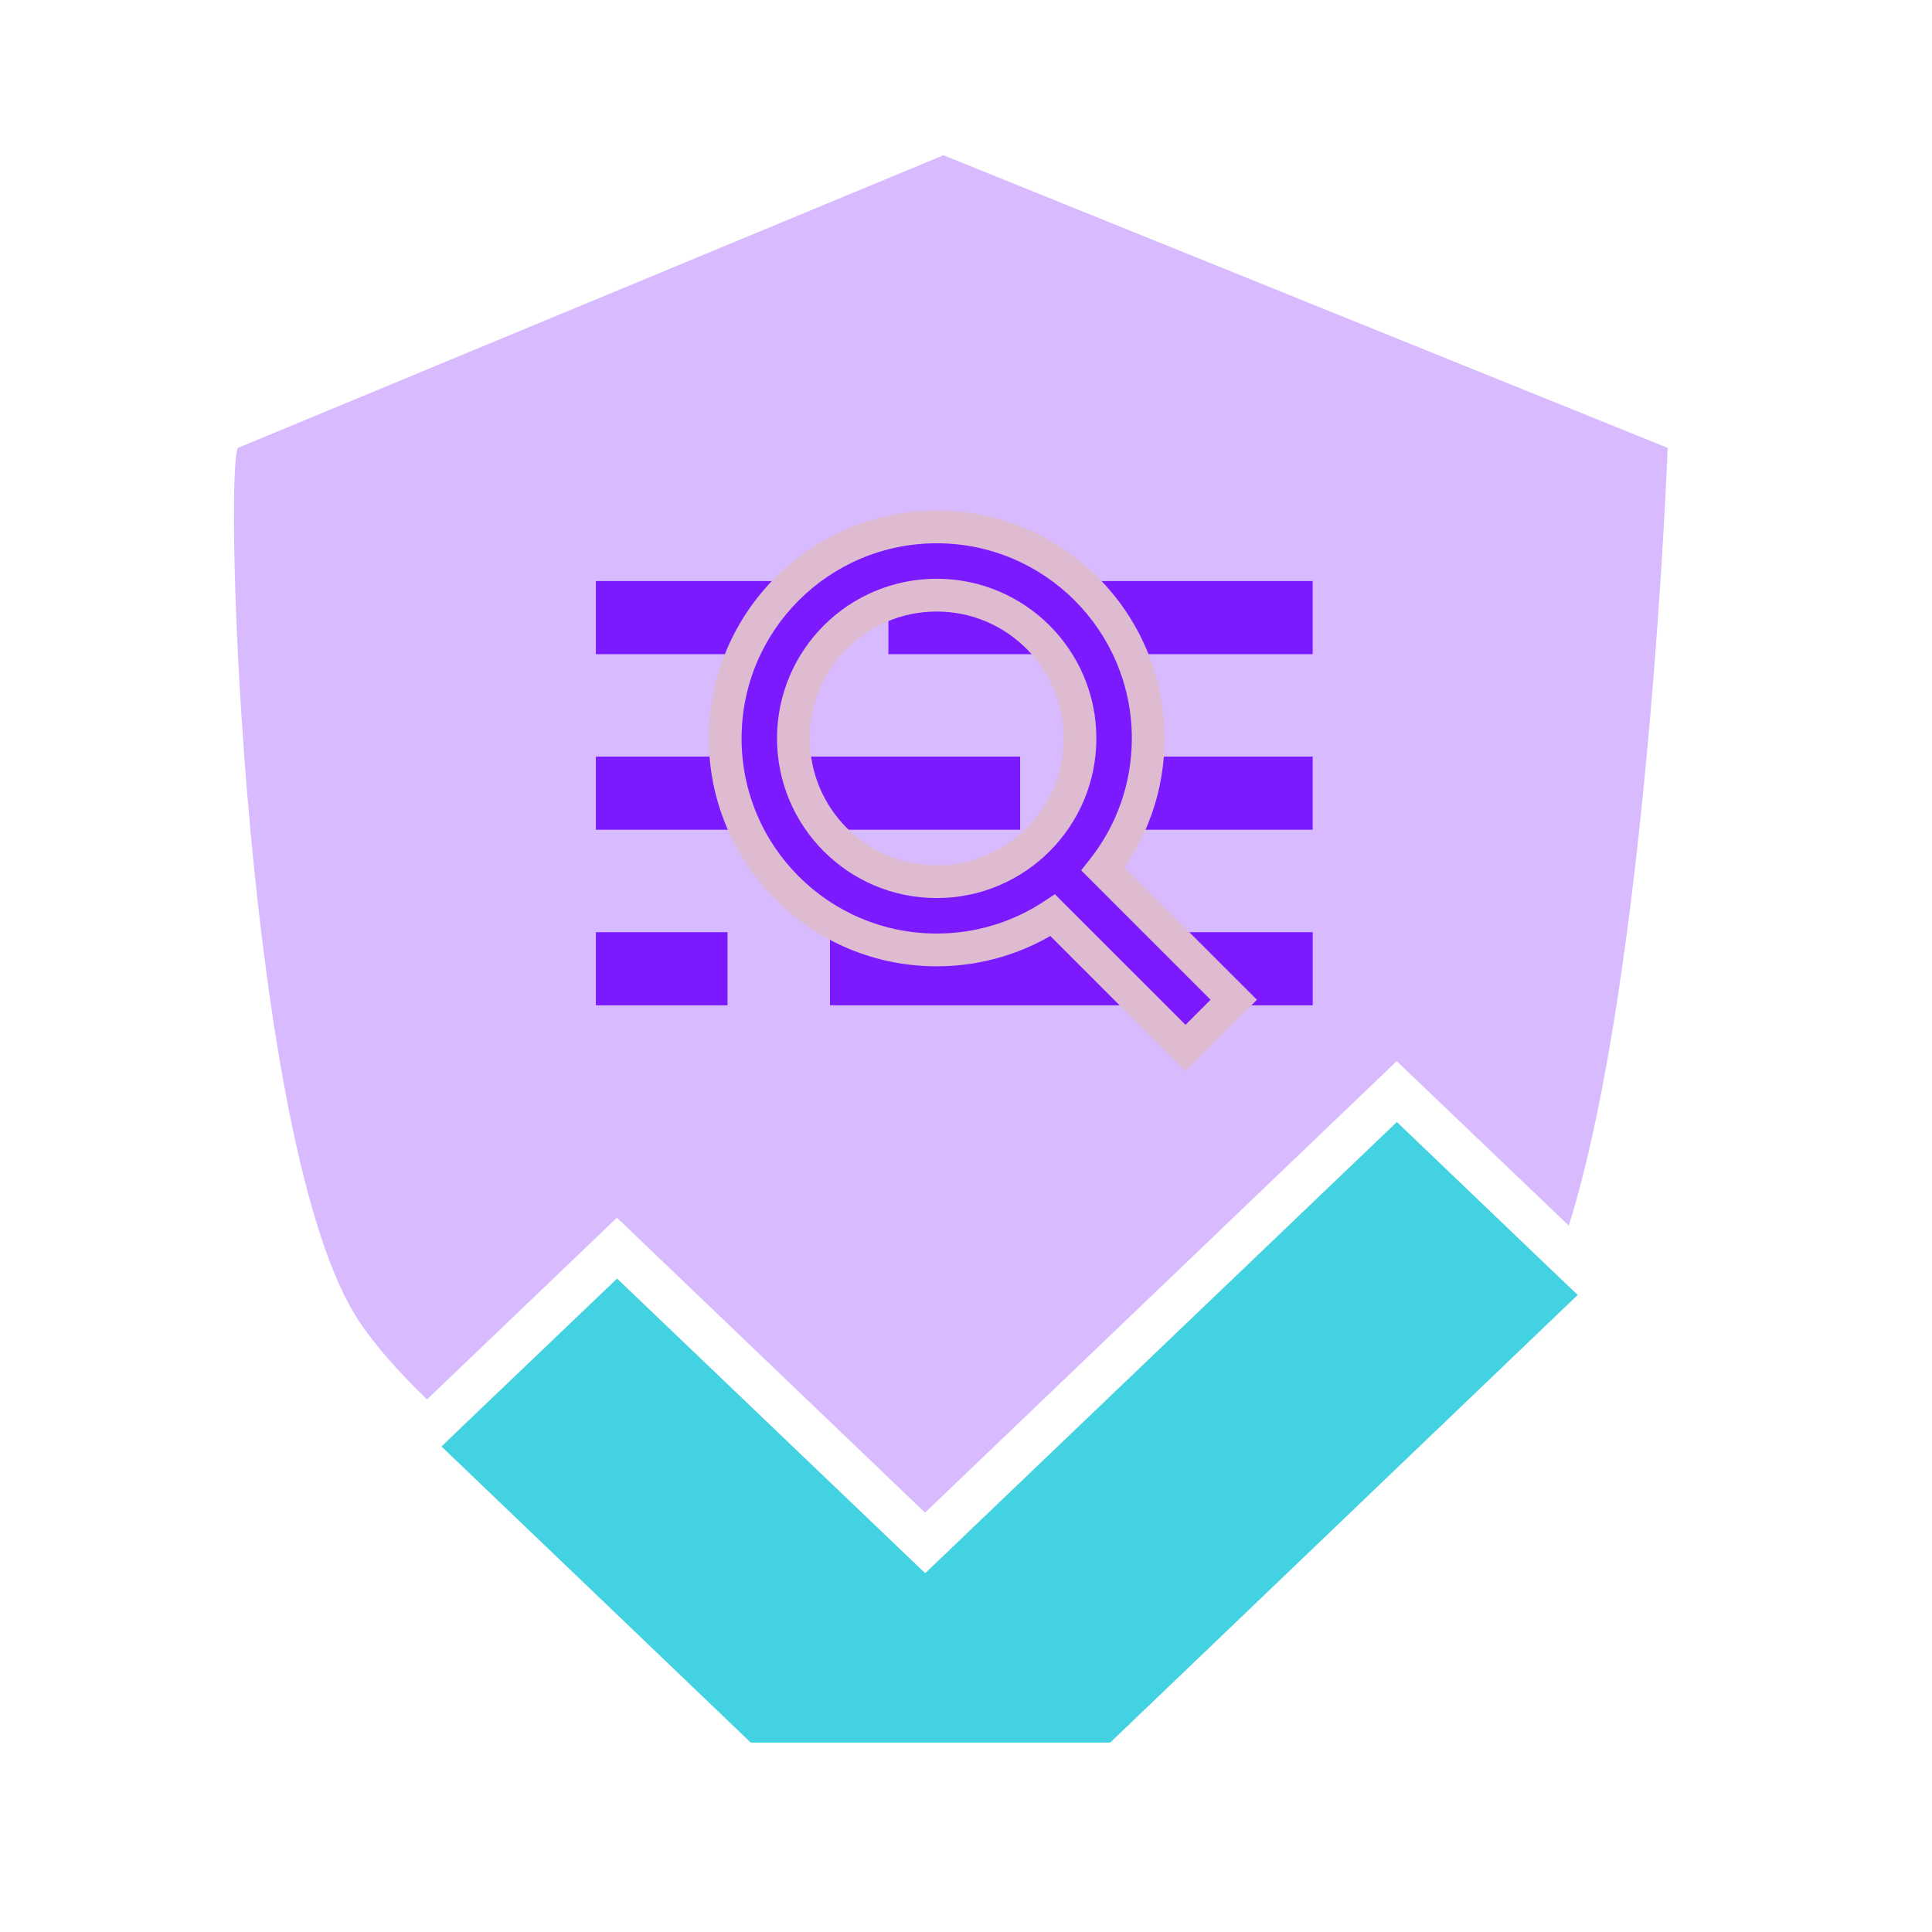
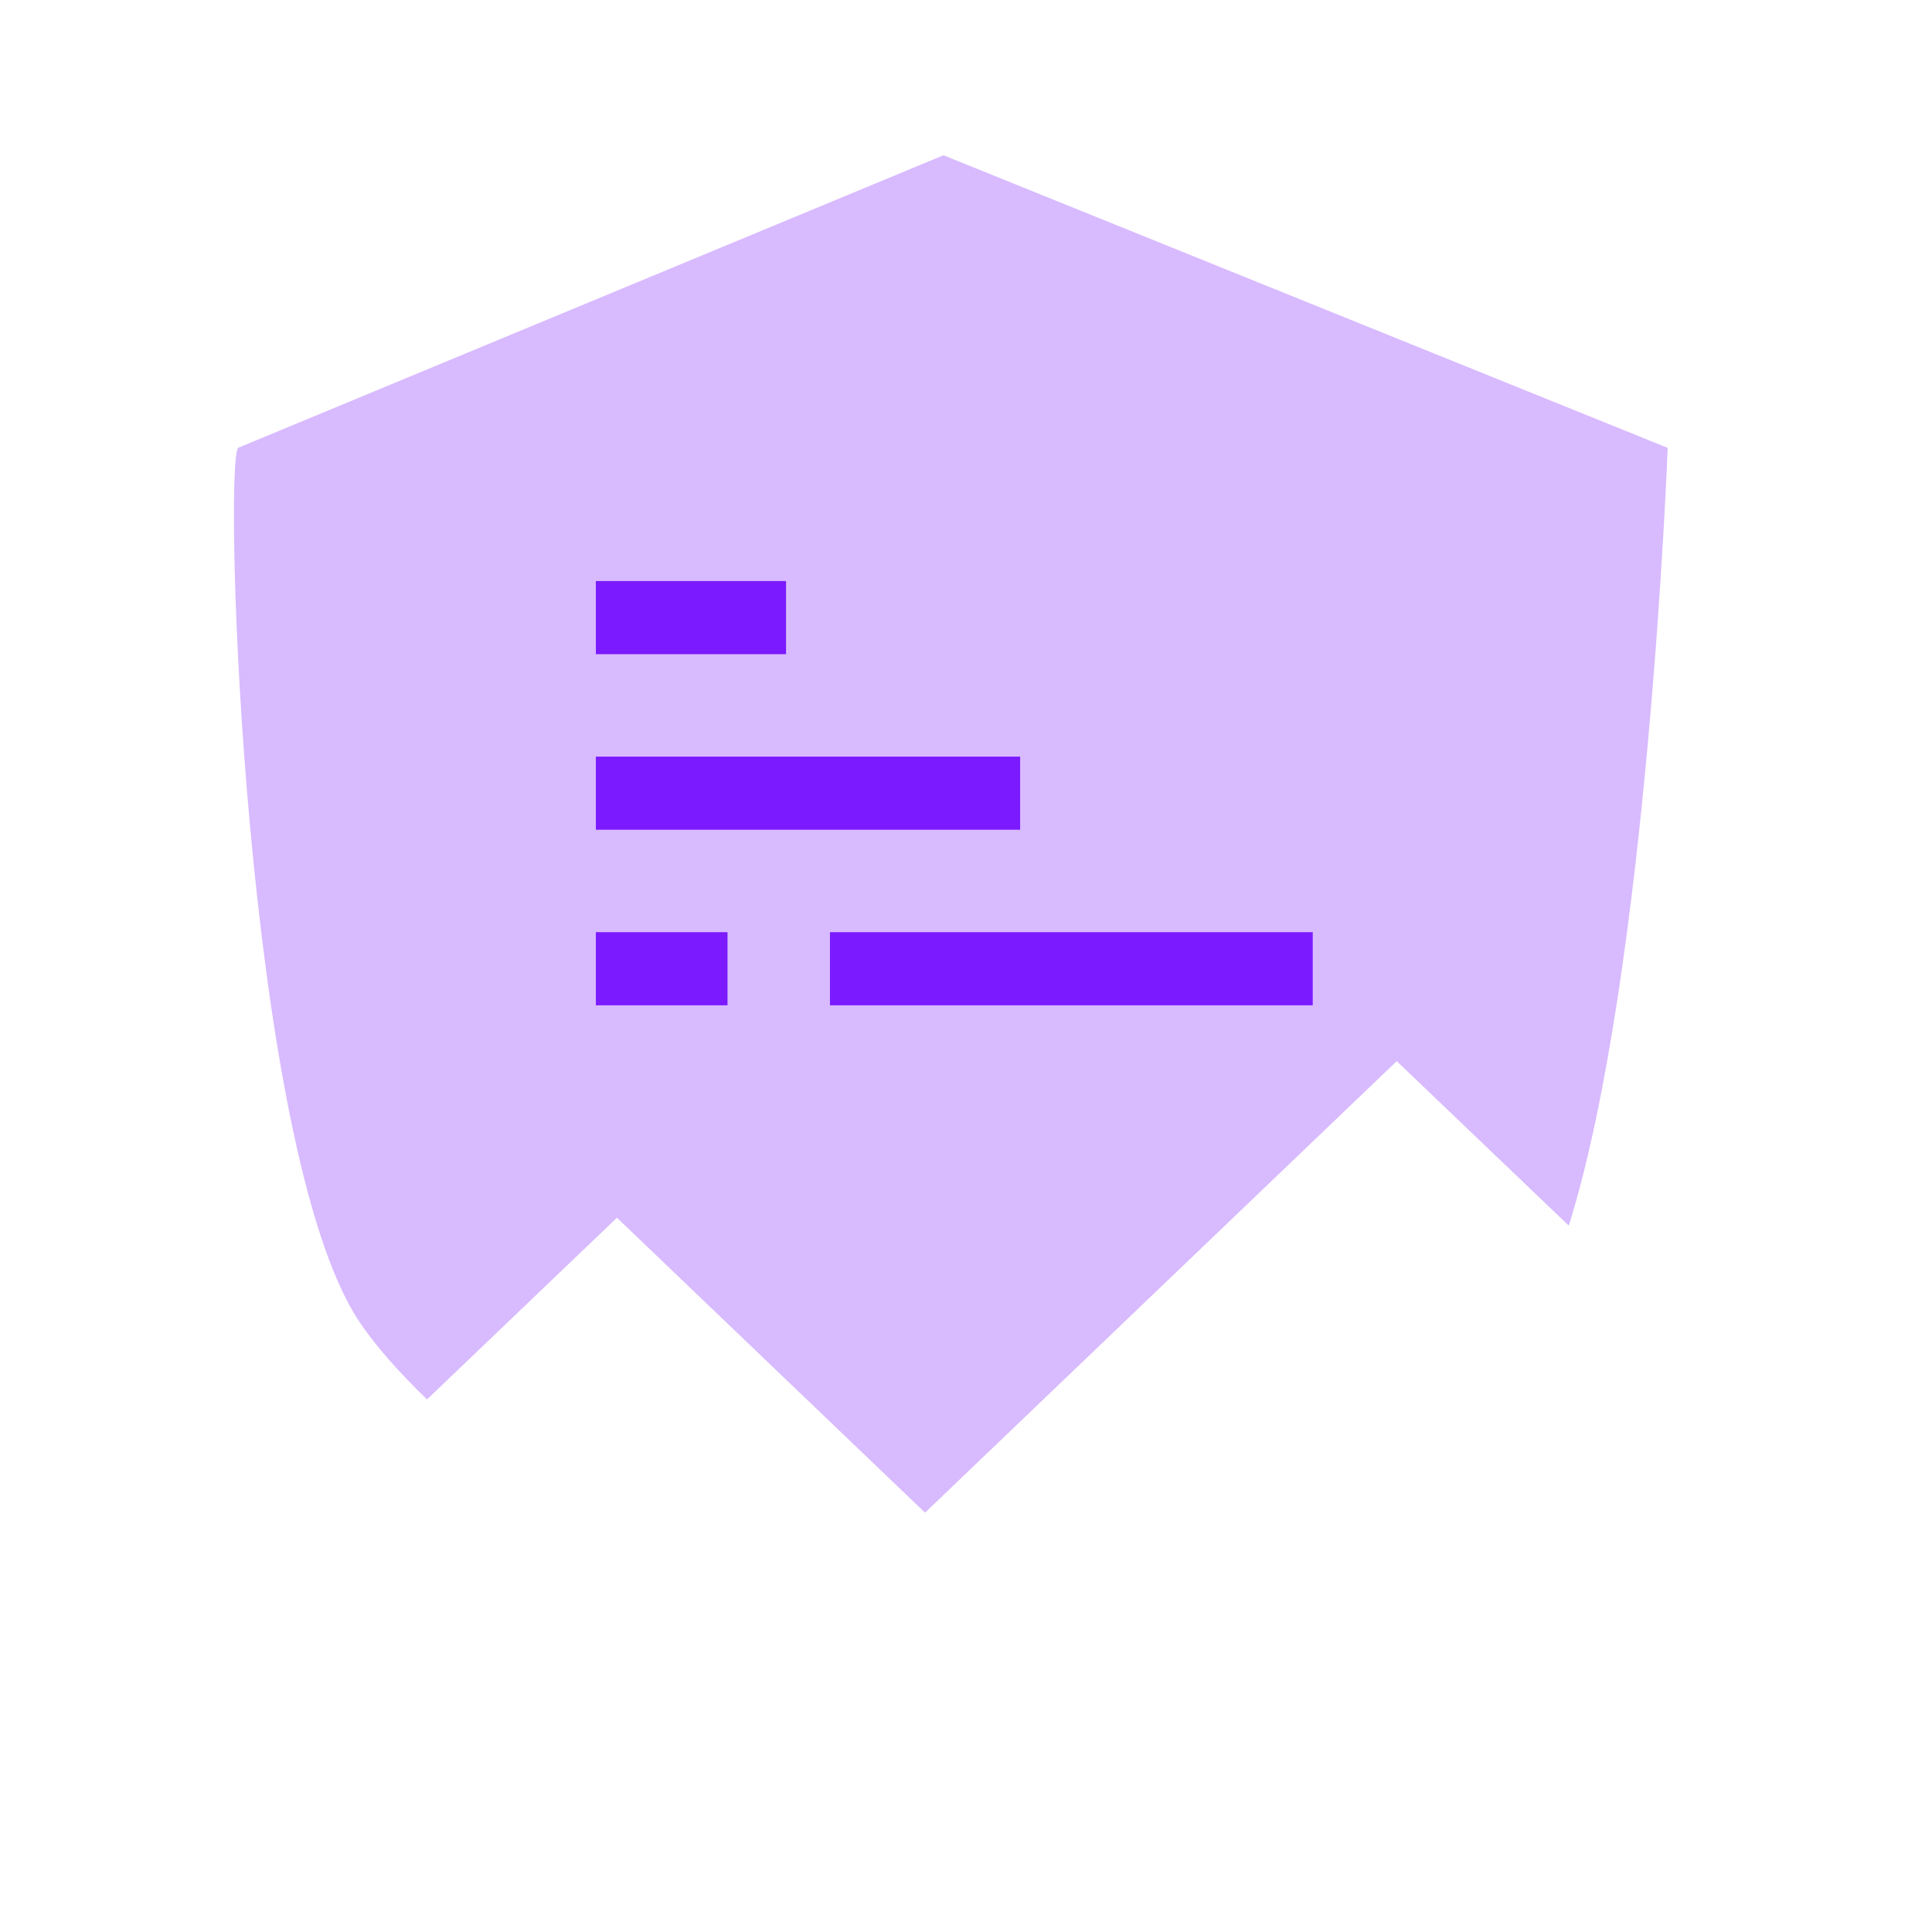
<svg xmlns="http://www.w3.org/2000/svg" width="55" height="55" viewBox="0 0 55 55" fill="none">
  <g id="Component 1">
    <path id="Vector" opacity="0.3" d="M47.475 12.75C47.475 12.75 46.917 27.694 44.66 34.891L39.762 30.209L26.334 43.062L17.563 34.666L12.156 39.839C11.348 39.056 10.682 38.306 10.216 37.606C6.975 32.708 6.359 13.4 6.775 12.75L26.859 4.42L47.475 12.75Z" fill="#7B1AFF" />
-     <path id="Vector_2" d="M44.914 36.864L31.603 49.609H21.374L12.569 41.179L13.077 40.688L17.567 36.398L26.338 44.786L39.766 31.941L44.206 36.19L44.914 36.864Z" fill="#42D2E2" />
    <g id="Group 475790">
-       <path id="Vector_3" d="M36.328 17.582L26.332 17.582" stroke="#7B1AFF" stroke-width="2.082" stroke-miterlimit="10" stroke-linecap="square" />
      <path id="Vector_4" d="M18.004 17.582H21.336" stroke="#7B1AFF" stroke-width="2.082" stroke-miterlimit="10" stroke-linecap="square" />
      <path id="Vector_5" d="M36.33 27.578H24.668" stroke="#7B1AFF" stroke-width="2.082" stroke-miterlimit="10" stroke-linecap="square" />
      <path id="Vector_6" d="M28 22.58H18.004" stroke="#7B1AFF" stroke-width="2.082" stroke-miterlimit="10" stroke-linecap="square" />
      <path id="Vector_7" d="M18.004 27.578H19.67" stroke="#7B1AFF" stroke-width="2.082" stroke-miterlimit="10" stroke-linecap="square" />
-       <path id="Vector_8" d="M32.996 22.58H36.328" stroke="#7B1AFF" stroke-width="2.082" stroke-miterlimit="10" stroke-linecap="square" />
      <g id="Union">
        <mask id="path-9-outside-1_15981_32856" maskUnits="userSpaceOnUse" x="19.645" y="14" width="17" height="17" fill="black">
          <rect fill="white" x="19.645" y="14" width="17" height="17" />
-           <path fill-rule="evenodd" clip-rule="evenodd" d="M22.587 21.021C22.587 18.768 24.413 16.942 26.666 16.942C28.918 16.942 30.744 18.768 30.744 21.021C30.744 23.274 28.918 25.1 26.666 25.1C24.413 25.1 22.587 23.274 22.587 21.021ZM26.666 15C23.34 15 20.645 17.696 20.645 21.021C20.645 24.346 23.34 27.042 26.666 27.042C27.886 27.042 29.021 26.679 29.97 26.056L33.062 29.148L33.749 29.835L35.122 28.461L34.435 27.774L31.401 24.74C32.206 23.716 32.687 22.425 32.687 21.021C32.687 17.696 29.991 15 26.666 15Z" />
+           <path fill-rule="evenodd" clip-rule="evenodd" d="M22.587 21.021C22.587 18.768 24.413 16.942 26.666 16.942C30.744 23.274 28.918 25.1 26.666 25.1C24.413 25.1 22.587 23.274 22.587 21.021ZM26.666 15C23.34 15 20.645 17.696 20.645 21.021C20.645 24.346 23.34 27.042 26.666 27.042C27.886 27.042 29.021 26.679 29.97 26.056L33.062 29.148L33.749 29.835L35.122 28.461L34.435 27.774L31.401 24.74C32.206 23.716 32.687 22.425 32.687 21.021C32.687 17.696 29.991 15 26.666 15Z" />
        </mask>
-         <path fill-rule="evenodd" clip-rule="evenodd" d="M22.587 21.021C22.587 18.768 24.413 16.942 26.666 16.942C28.918 16.942 30.744 18.768 30.744 21.021C30.744 23.274 28.918 25.1 26.666 25.1C24.413 25.1 22.587 23.274 22.587 21.021ZM26.666 15C23.34 15 20.645 17.696 20.645 21.021C20.645 24.346 23.34 27.042 26.666 27.042C27.886 27.042 29.021 26.679 29.97 26.056L33.062 29.148L33.749 29.835L35.122 28.461L34.435 27.774L31.401 24.74C32.206 23.716 32.687 22.425 32.687 21.021C32.687 17.696 29.991 15 26.666 15Z" fill="#7B1AFF" />
-         <path d="M29.97 26.056L30.299 25.726L30.031 25.457L29.713 25.666L29.97 26.056ZM33.062 29.148L33.392 28.818L33.062 29.148ZM33.749 29.835L33.419 30.164L33.749 30.494L34.078 30.164L33.749 29.835ZM35.122 28.461L35.452 28.791L35.782 28.461L35.452 28.131L35.122 28.461ZM34.435 27.774L34.106 28.104L34.435 27.774ZM31.401 24.74L31.035 24.452L30.779 24.777L31.072 25.07L31.401 24.74ZM26.666 16.476C24.155 16.476 22.12 18.511 22.12 21.021H23.053C23.053 19.026 24.671 17.409 26.666 17.409V16.476ZM31.211 21.021C31.211 18.511 29.176 16.476 26.666 16.476V17.409C28.661 17.409 30.278 19.026 30.278 21.021H31.211ZM26.666 25.566C29.176 25.566 31.211 23.531 31.211 21.021H30.278C30.278 23.016 28.661 24.634 26.666 24.634V25.566ZM22.12 21.021C22.12 23.531 24.155 25.566 26.666 25.566V24.634C24.671 24.634 23.053 23.016 23.053 21.021H22.12ZM21.111 21.021C21.111 17.953 23.598 15.466 26.666 15.466V14.534C23.083 14.534 20.178 17.438 20.178 21.021H21.111ZM26.666 26.576C23.598 26.576 21.111 24.089 21.111 21.021H20.178C20.178 24.604 23.083 27.509 26.666 27.509V26.576ZM29.713 25.666C28.839 26.241 27.792 26.576 26.666 26.576V27.509C27.98 27.509 29.204 27.117 30.226 26.445L29.713 25.666ZM33.392 28.818L30.299 25.726L29.64 26.385L32.732 29.478L33.392 28.818ZM34.078 29.505L33.392 28.818L32.732 29.478L33.419 30.164L34.078 29.505ZM34.792 28.131L33.419 29.505L34.078 30.164L35.452 28.791L34.792 28.131ZM34.106 28.104L34.792 28.791L35.452 28.131L34.765 27.445L34.106 28.104ZM31.072 25.07L34.106 28.104L34.765 27.445L31.731 24.41L31.072 25.07ZM32.221 21.021C32.221 22.317 31.778 23.507 31.035 24.452L31.768 25.029C32.635 23.925 33.153 22.533 33.153 21.021H32.221ZM26.666 15.466C29.733 15.466 32.221 17.953 32.221 21.021H33.153C33.153 17.438 30.249 14.534 26.666 14.534V15.466Z" fill="#DEBBD0" mask="url(#path-9-outside-1_15981_32856)" />
      </g>
    </g>
  </g>
</svg>